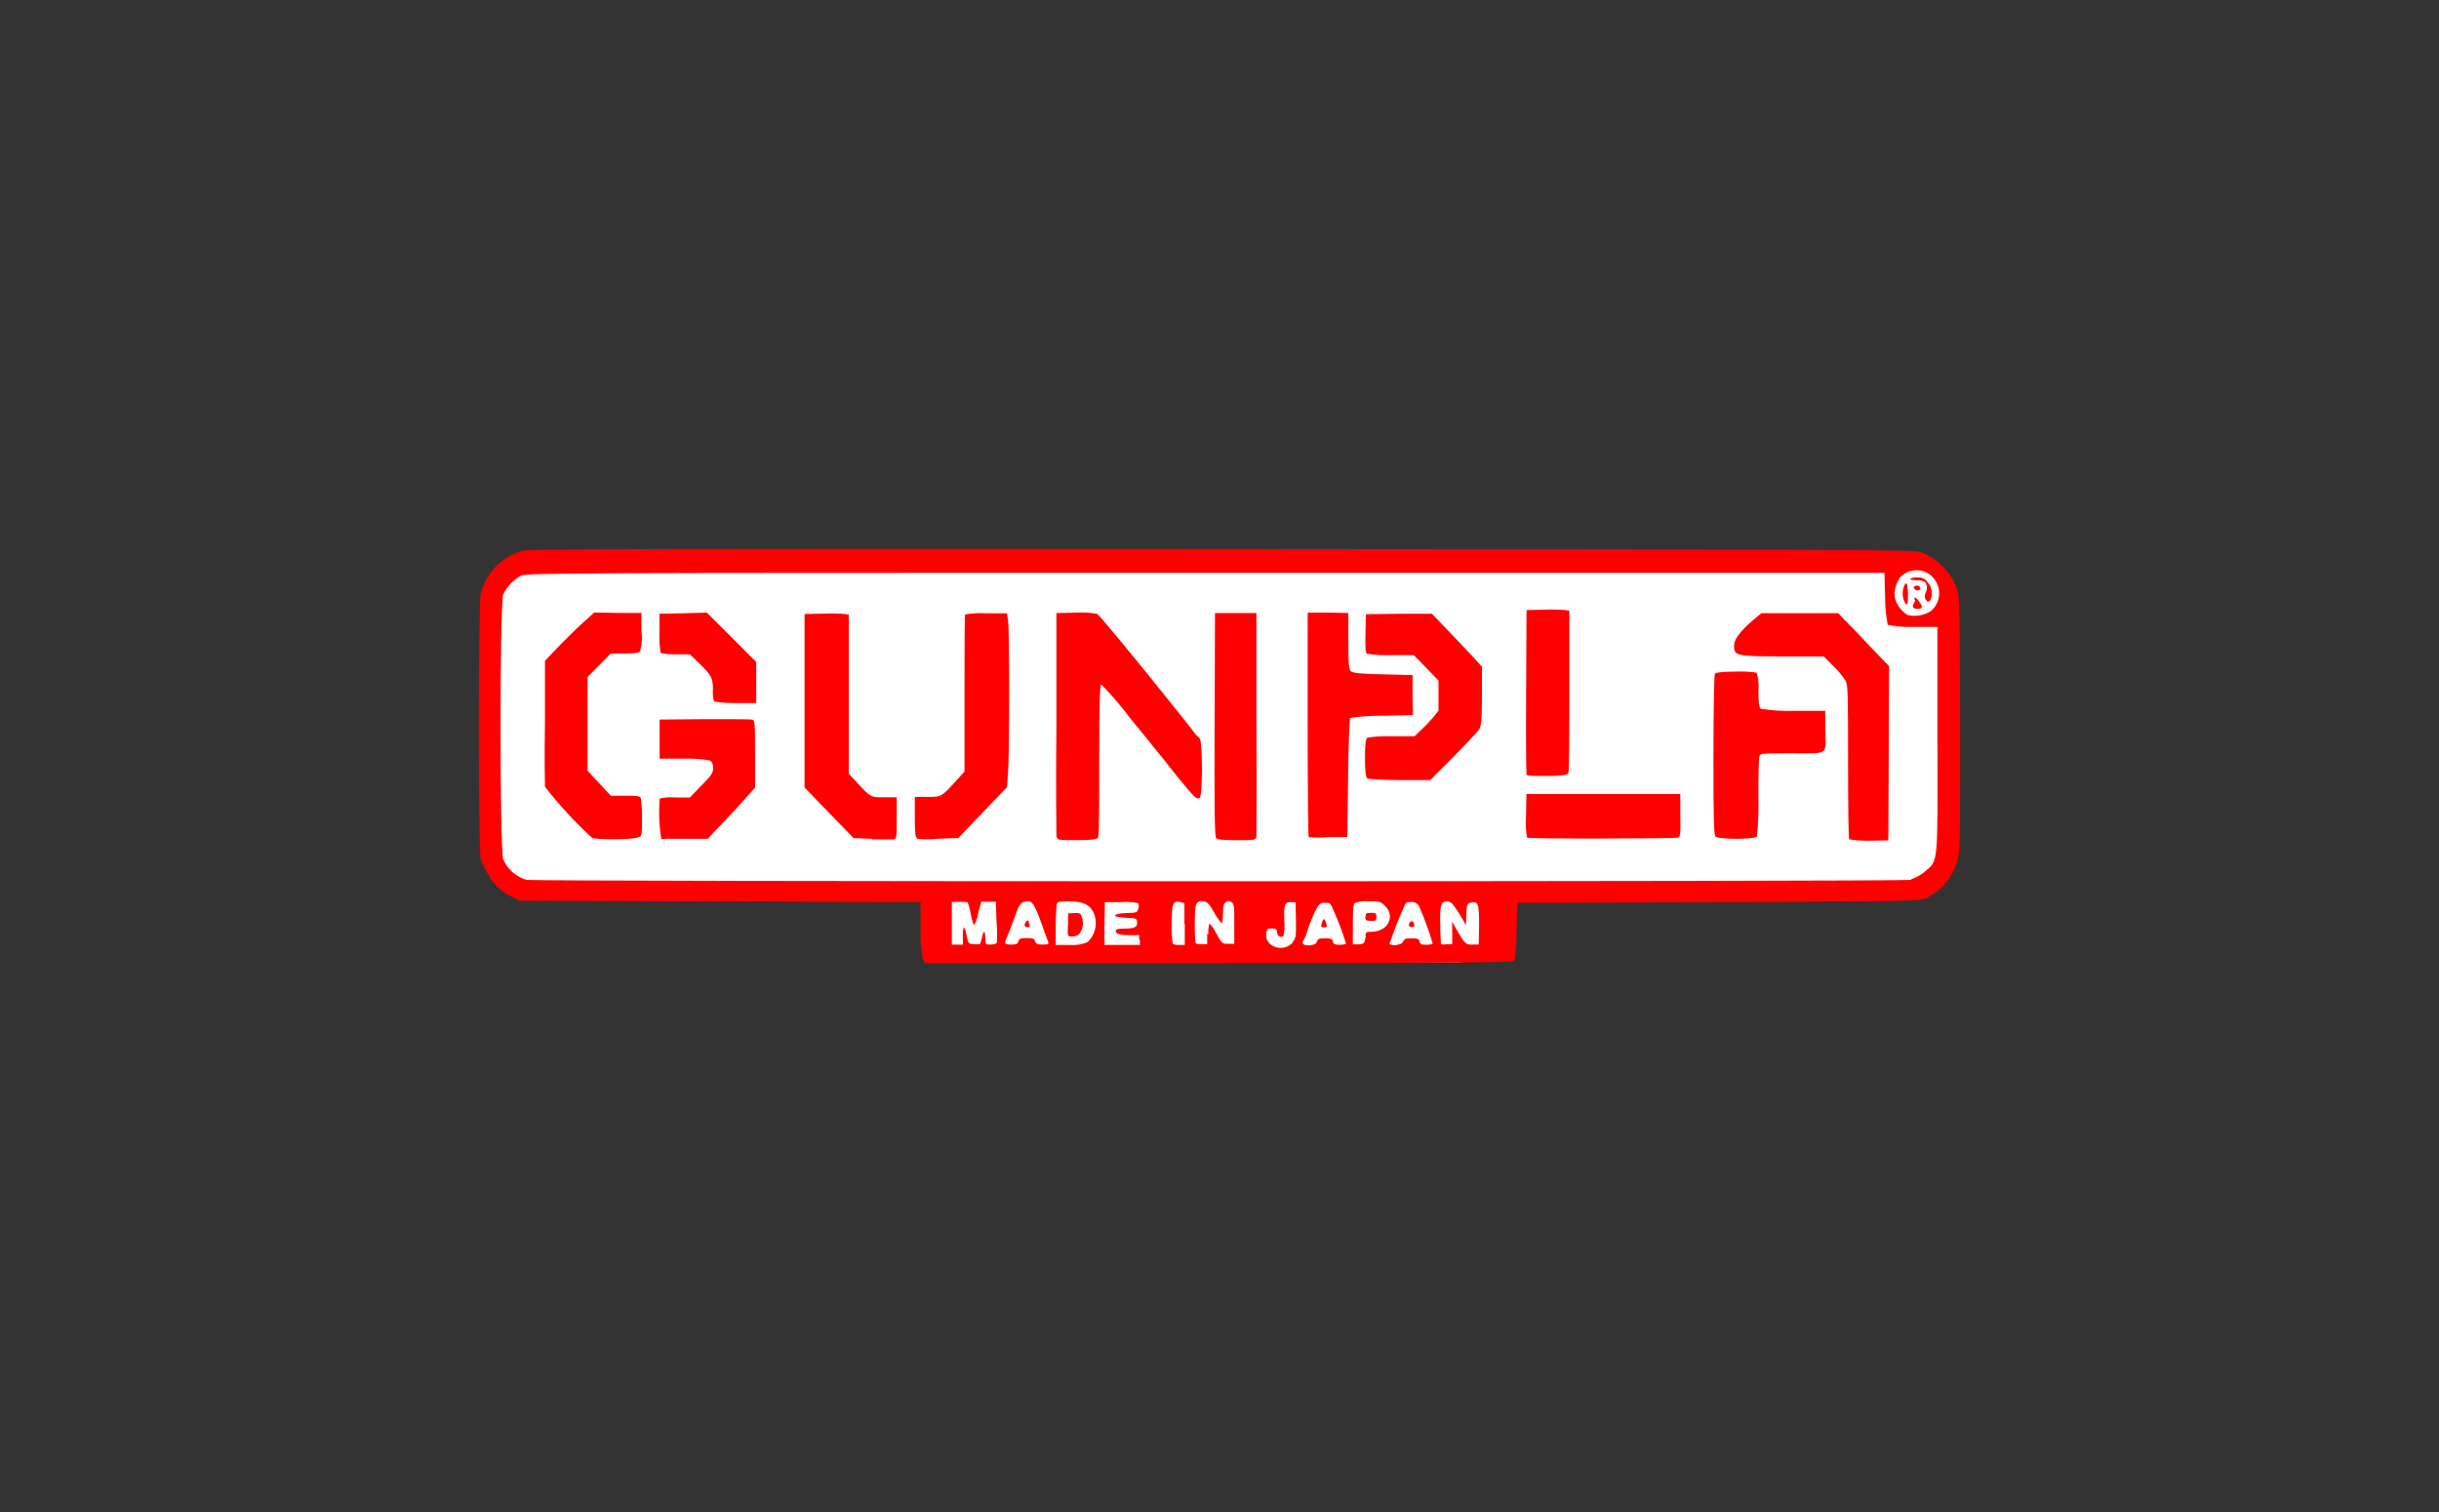
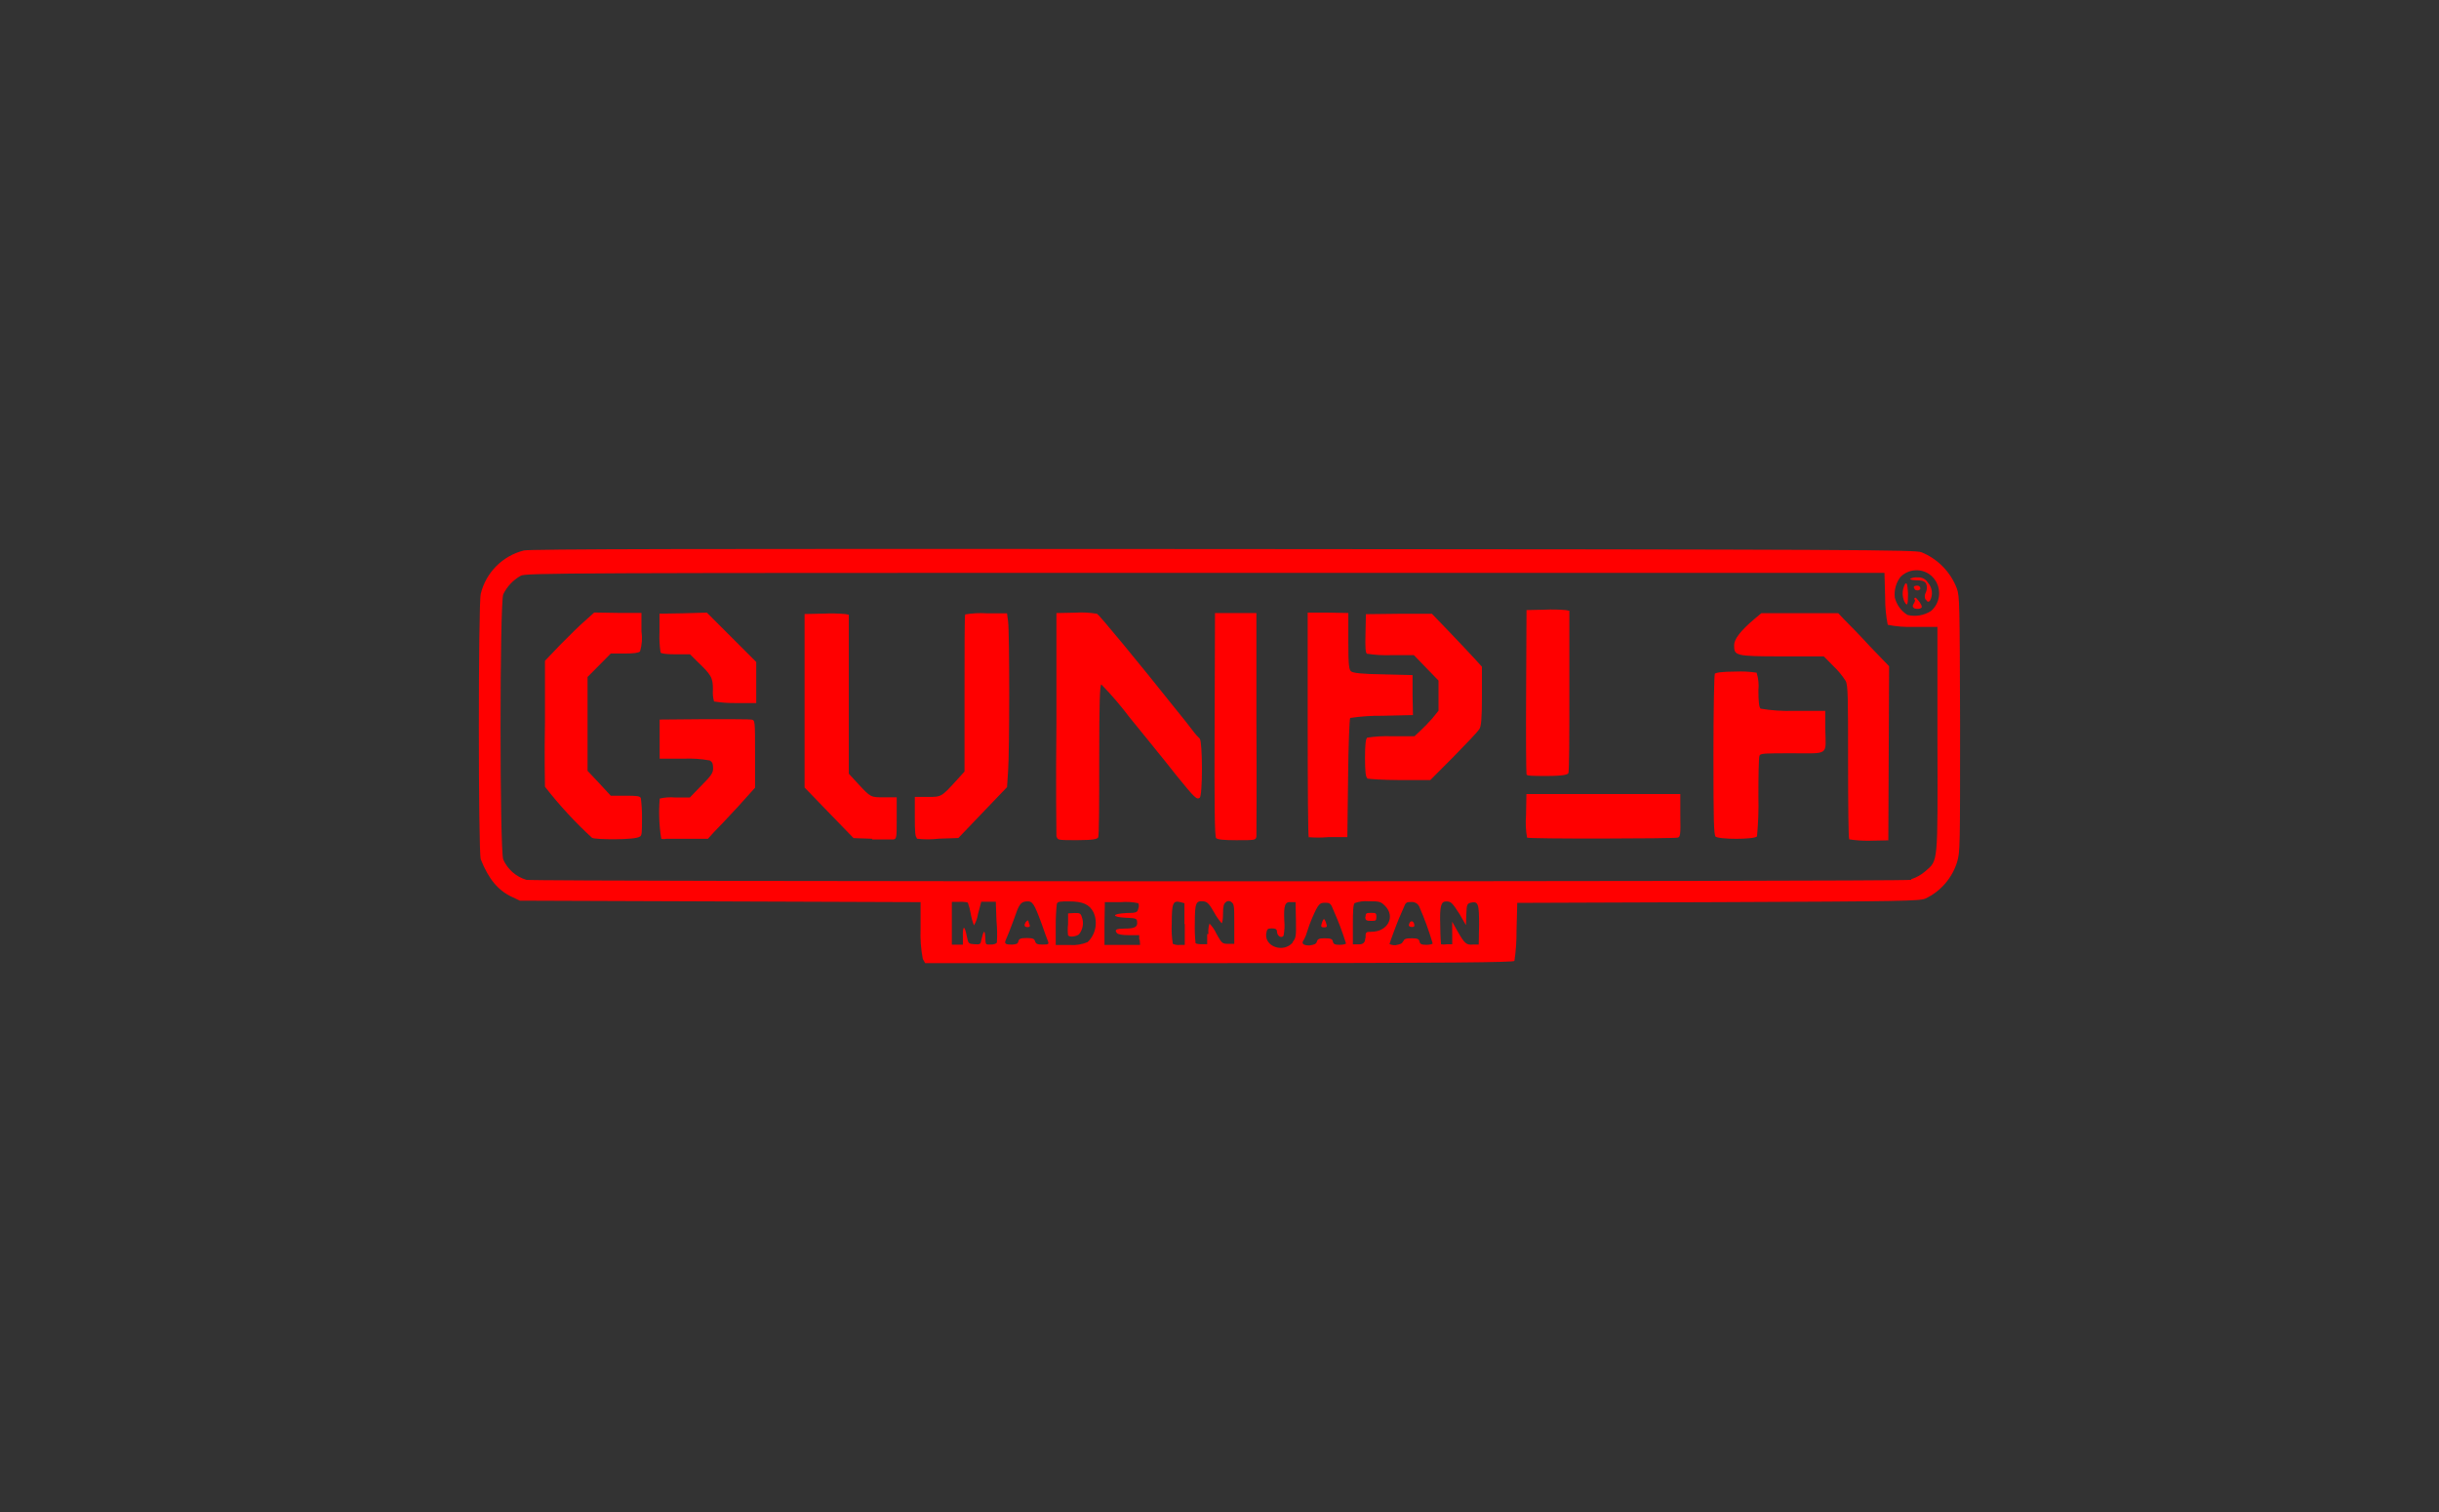
<svg xmlns="http://www.w3.org/2000/svg" id="Layer_1" data-name="Layer 1" viewBox="0 0 500 310">
  <rect x="0" y="0" width="500" height="310" fill="#333333" stroke="none" />
  <defs>
    <style>
      .cls-1 {
        fill: #fff;
      }

      .cls-2 {
        fill: red;
      }
    </style>
  </defs>
  <g id="layer1">
    <g id="g3018">
-       <path id="rect2998-1" class="cls-1" d="m200.94,128.19h97.61c6.61,0,11.97,5.34,11.98,11.95,0,.01,0,.02,0,.03v45.16c0,6.61-5.34,11.97-11.95,11.98-.01,0-.02,0-.03,0h-97.61c-6.61,0-11.97-5.34-11.98-11.95,0-.01,0-.02,0-.03v-45.16c0-6.61,5.34-11.97,11.95-11.98.01,0,.02,0,.03,0Z" />
-       <path id="rect2998" class="cls-1" d="m110.61,114.28h277.6c6.61,0,11.97,5.34,11.98,11.95,0,.01,0,.02,0,.03v45.16c0,6.62-5.36,11.98-11.98,11.98H110.61c-6.62,0-11.98-5.36-11.98-11.98h0v-45.16c0-6.61,5.34-11.97,11.95-11.98.01,0,.02,0,.03,0Z" />
      <path id="path2996" class="cls-2" d="m189.17,196.57c-.39-2.04-.54-4.11-.45-6.18v-5.43l-41.07-.15-41.08-.15-1.55-.74c-2.89-1.33-4.84-3.65-6.46-7.73-.53-1.27-.53-52.75,0-54.47,1.08-4.36,4.48-7.77,8.84-8.86,1.13-.29,34.61-.37,143.3-.29,130.95.08,141.97.15,143.22.66,3.32,1.36,5.93,4.03,7.22,7.37.6,1.55.6,3.28.68,27.82,0,25.83,0,26.12-.6,28.29-1.02,3.3-3.36,6.02-6.48,7.51-1.11.51-4.64.59-42.48.74l-41.22.15-.15,5.72c.02,2.07-.13,4.14-.43,6.18-.23.29-12.66.45-60.5.45h-60.31l-.45-.82-.03-.08Zm75.82-3.43c.68-.82.74-1.11.68-4.53l-.08-3.65h-.9c-1.27-.15-1.55.66-1.41,3.79.11,1.03.05,2.07-.15,3.09-.37.59-1.27.14-1.34-.74,0-.6-.29-.76-1.11-.76s-.96.15-1.11,1.13c-.29,2.67,3.57,3.94,5.43,1.78v-.11Zm-67.61-1.33c0-2.16.37-2.09.82.14.29,1.55.37,1.55,1.55,1.64s1.27,0,1.41-.82c.45-2.01.74-2.3.82-.66s0,1.55,1.11,1.55c.6,0,1.19-.15,1.27-.45.09-1.46.06-2.93-.08-4.39l-.14-3.94h-2.98l-.68,2.55c-.12.81-.4,1.59-.82,2.3-.3-.77-.52-1.57-.66-2.38-.13-.79-.33-1.56-.6-2.3-.56-.14-1.14-.19-1.72-.15h-1.55v8.78h2.26v-1.85Zm11.38,1.19c.15-.53.45-.68,1.72-.68s1.55.15,1.72.68.45.66,1.55.66,1.33-.08,1.11-.6-.74-2.01-1.34-3.71c-1.55-4.17-1.85-4.64-3.09-4.54s-1.55.66-2.6,3.73c-.82,2.23-1.27,3.34-1.64,4.16s0,.97,1.27.97c.85-.06,1.22-.15,1.3-.66h.02Zm1.34-3.57c.15-.53.74-.97.74-.53.04.23.11.46.22.66.15.37,0,.53-.43.53s-.7-.23-.54-.66h.02Zm12.88,3.71c1.64-1.58,2.12-4.01,1.19-6.09-.82-1.64-2.24-2.24-4.99-2.24-1.85,0-2.38,0-2.53.53-.16,1.48-.23,2.98-.22,4.47v3.94h2.91c1.25.09,2.5-.12,3.65-.6Zm-4.02-1.33c-.1-.79-.1-1.59,0-2.38v-2.16l1.27-.08c1.11,0,1.27,0,1.55.82.45,1.21.22,2.57-.6,3.57-.59.45-1.93.6-2.15.23h-.06Zm14.58.88v-.96h-2.15c-1.33,0-2.23-.15-2.44-.45-.53-.66-.15-.9,1.7-.9s2.61-.29,2.46-1.34c0-.74-.29-.8-2.38-.88-2.97-.15-2.83-.82.22-.97,2.01,0,2.24-.14,2.4-.9.15-.36.15-.76,0-1.11-1.17-.25-2.38-.32-3.57-.22h-3.28l-.08,4.39v4.39h7.3l-.08-1.13-.09.08Zm9.27-3.26v-4.25l-.82-.22c-1.55-.37-1.78.22-1.78,4.47-.07,1.36,0,2.73.22,4.08.42.19.88.27,1.34.23h1.11v-4.31h-.08Zm4.92,2.07c-.08-.72,0-1.46.22-2.15.59.61,1.07,1.32,1.42,2.09,1.11,1.99,1.19,2.07,2.44,2.07h1.22v-4.08c0-3.51,0-4.1-.59-4.47-.31-.31-.82-.31-1.13,0-.43.29-.59.82-.59,2.38,0,1.11-.15,2.01-.29,1.93-.6-.68-1.12-1.43-1.55-2.23-.96-1.72-1.41-2.16-2.15-2.24-1.55-.15-1.79.23-1.79,4.47-.04,1.37.01,2.74.15,4.1.08.14.66.22,1.27.22h1.11v-2.09h.25Zm22.24,1.55c.15-.53.45-.68,1.64-.68s1.55.15,1.64.68.45.66,1.41.66c.68,0,1.27-.15,1.27-.29-.69-2.23-1.51-4.42-2.46-6.55-.66-1.72-.82-1.78-1.85-1.78s-1.34.14-2.61,3.09c-.4.92-.75,1.87-1.04,2.83-.15.57-.37,1.12-.66,1.64-.6.74-.23,1.19,1.11,1.19,1.11-.15,1.41-.31,1.55-.82l.02.03Zm.97-3.65c.22-.82.43-1.05.59-.9.17.28.29.58.37.9.23.59.08.74-.45.74s-.74-.15-.51-.74h0Zm9,2.97c0-1.27,0-1.33,1.19-1.33,3.35,0,4.99-3.09,2.83-5.29-.9-.9-1.11-.97-3.42-.97-.96-.08-1.92.05-2.83.37-.31.31-.37,1.72-.37,4.47v3.99h1.33q1.21,0,1.21-1.28l.06.05Zm0-4.39c0-.74.15-.82,1.11-.82s1.11,0,1.11.82-.14.82-1.11.82-1.17-.12-1.17-.87l.06.05Zm7.73,5.07c.14-.53.51-.68,1.7-.68s1.55.15,1.64.68.45.66,1.42.66c.66,0,1.27-.15,1.27-.29-.76-2.59-1.69-5.12-2.77-7.59-.29-.58-.9-.93-1.55-.9-1.04,0-1.19,0-1.7,1.34-.31.74-.76,1.7-.9,2.07-.6,1.42-1.93,5.07-1.93,5.21.39.19.83.27,1.27.23.91-.19,1.34-.28,1.5-.79l.05.05Zm1.19-3.51c.14-.82.82-.88,1.04-.14.15.51,0,.66-.45.66s-.71-.2-.63-.57l.05.05Zm8.84,1.79v-2.36l1.13,2.01c1.41,2.46,1.78,2.83,3.2,2.67h1.11l.08-3.94c0-4.39-.15-4.98-1.72-4.64-.74.22-.82.37-.9,2.38l-.08,2.23-1.3-2.26c-1.55-2.38-1.72-2.6-2.77-2.6s-1.33.96-1.19,5.05c0,2.01.15,3.65.15,3.73.39.07.8.07,1.19,0h1.11v-2.46l-.03.19Zm94.13-11.08c1.06-.35,2.05-.9,2.89-1.64,2.61-2.3,2.53-1.11,2.46-27.08v-23h-4.9c-1.77.06-3.55-.08-5.29-.43-.36-1.82-.54-3.67-.53-5.52l-.14-5.13h-139.34c-131.09,0-139.28,0-140.24.6-1.54.87-2.79,2.19-3.57,3.79-.74,1.72-.74,52.68,0,54.39.9,2.02,2.64,3.54,4.76,4.16,1.72.39,281.9.39,283.85,0l.05-.14Zm-270.43-8.45c-3.51-3.22-6.75-6.73-9.68-10.5,0-.37-.14-6.32,0-13.25v-12.57l3.28-3.43c1.79-1.82,4.1-4.08,5.1-4.92l1.72-1.55,4.84.08h4.84v3.73c.21,1.4.11,2.82-.29,4.17-.31.29-1.21.43-3.2.43h-2.8l-2.38,2.41-2.38,2.4v19.24l2.38,2.53,2.38,2.57h2.97c2.46,0,3.09.08,3.2.53.17,1.36.25,2.73.23,4.1,0,2.97,0,3.65-.53,3.79-.9.68-9.01.6-9.68.23Zm14.16.17c-.44-2.73-.55-5.5-.31-8.25,1.01-.23,2.06-.31,3.09-.22h3.09l2.38-2.46c2.09-2.09,2.38-2.61,2.38-3.57s-.22-1.27-.66-1.55c-1.79-.33-3.61-.45-5.43-.37h-4.87v-8.02l9.07-.08c4.99,0,9.38,0,9.75.08.74.14.74.22.74,7.06v6.91l-3.49,3.88c-1.93,2.09-4.17,4.47-4.92,5.21l-1.25,1.38h-8.52c-.35.08-.72.08-1.07,0Zm43.28,0l-3.86-.14-5.05-5.21-4.99-5.16v-35.57l3.79-.08c1.51-.07,3.03-.05,4.54.08l.74.14v32.6l1.85,2.01c2.69,2.89,2.61,2.83,5.44,2.83h2.53v4.24c0,3.79,0,4.24-.6,4.39h-4.47l.08-.12Zm9.15-.14c-.37-.23-.45-1.19-.45-4.39v-4.05h2.61c2.91,0,2.83,0,6.03-3.49l1.55-1.72v-16c0-8.78,0-16.15.14-16.21,1.43-.24,2.88-.32,4.33-.23h4.24l.22,1.64c.31,2.16.31,26.71,0,30.81l-.22,3.2-4.99,5.21-4.98,5.21-4.02.14c-1.51.18-3.03.18-4.54,0l.09-.11Zm28.58-.31c0-.37-.15-10.82,0-23.28v-22.55l3.86-.08c1.49-.1,2.99-.02,4.47.23.51.29,8.62,10.11,16.08,19.49,1.33,1.64,2.89,3.57,3.42,4.31s1.27,1.55,1.55,1.79c.6.74.6,11.67,0,12.12s-.96.15-4.84-4.64c-1.85-2.38-3.57-4.47-3.71-4.64s-2.75-3.43-5.81-7.16c-1.79-2.38-3.72-4.64-5.8-6.77-.31,0-.45,3.28-.45,15.46,0,8.49,0,15.63-.23,15.92s-.88.53-4.24.53c-3.94,0-4.02,0-4.24-.68l-.06-.06Zm32.74.31c-.31-.31-.37-6.71-.31-23.29l.08-22.85h8.49v22.55c.08,12.37,0,22.83,0,23.28-.15.74-.29.74-4.1.74-2.75,0-3.86-.14-4.16-.43h0Zm63.76,0c-.28-1.53-.36-3.09-.23-4.64l.08-4.39h31.55v4.39c.08,3.94,0,4.39-.53,4.54-.82.22-30.65.29-30.91,0l.05.09Zm38.64-.29c-.37-.45-.45-3.09-.45-16.74,0-8.93.15-16.45.29-16.66s1.34-.45,4.25-.45c1.44-.06,2.88.01,4.31.22.37,1.18.5,2.42.37,3.65,0,2.38.15,3.49.45,3.73,2.26.38,4.56.53,6.85.45h6.4v3.63c.14,5.66.88,5.07-6.77,5.07-5.66,0-6.55,0-6.71.51s-.22,4.02-.22,8.35c.07,2.73-.03,5.46-.29,8.18-.53.66-7.96.66-8.56,0l.08.08Zm27.37.45c-.14-.15-.22-7.22-.22-15.84,0-13.25,0-15.78-.53-16.6-.7-1.08-1.52-2.08-2.46-2.97l-1.99-2.01h-8.64c-9.6,0-9.74-.15-9.74-2.3,0-1.19,1.25-2.91,4.16-5.36l1.42-1.19h15.77l1.19,1.27c.66.66,3.09,3.09,5.21,5.43l4.02,4.17-.08,17.85-.08,17.85-3.94.08c-1.37.02-2.74-.07-4.1-.29v-.08Zm-110.78-.29c-.15-.15-.22-10.57-.22-23.19v-22.91h4.16l4.17.08v5.81c0,4.9.14,5.87.59,6.18s2.16.53,6.55.59l6.03.15v4.1l.08,4.1-6.32.14c-2.19-.03-4.38.12-6.55.45-.14.15-.37,5.73-.43,12.37l-.15,12.06h-3.94c-1.36.12-2.73.12-4.1,0l.14.08Zm11.98-12.21c-.29-.14-.45-1.27-.45-4.08s.15-3.96.45-4.17c1.67-.26,3.36-.36,5.05-.29h4.64l1.19-1.11c.87-.82,1.7-1.68,2.49-2.58l1.25-1.55v-6.18l-2.52-2.6-2.53-2.61h-4.64c-1.67.06-3.34-.04-4.99-.29-.29-.23-.37-1.27-.29-4.17l.08-3.94,6.77-.08h6.77l3.57,3.71c1.93,2.01,4.24,4.47,5.13,5.44l1.55,1.7v6.03c0,4.64-.15,6.18-.53,6.77s-2.67,2.98-5.29,5.66l-4.76,4.78h-6.34c-3.34,0-6.38-.23-6.62-.31l.02-.11Zm32.66-.82c-.08-.22-.14-7.88-.08-17l.08-16.59,3.65-.08c1.46-.07,2.93-.05,4.39.08l.74.14v16.45c0,9.01,0,16.66-.22,16.89s-.9.53-4.31.53c-2.98,0-4.17,0-4.25-.31v-.11Zm-166.56-14.84c-.22-.8-.3-1.63-.23-2.46,0-2.46-.29-2.98-3.42-5.95l-1.27-1.27h-2.95c-1.93,0-2.97-.15-3.09-.37-.21-1.38-.29-2.78-.22-4.17v-3.79l4.84-.08,4.87-.14,5.07,5.07,5.05,5.05v8.42h-4.25c-1.47.02-2.95-.09-4.41-.32Zm249.47-18.55c2.01-1.72,2.25-4.74.54-6.76-.27-.32-.58-.6-.92-.83-1.85-1.23-4.31-.98-5.87.6-.92,1.2-1.33,2.72-1.16,4.22.37,1.48,1.3,2.77,2.6,3.57,1.63.4,3.36.11,4.78-.79l.05-.02Zm-3.51-.66c-.29-.15-.29-.45,0-.9s.31-.74.15-.82,0-.29.15-.37,1.33,1.34,1.33,1.87-1.31.53-1.68.23l.05-.02Zm-1.93-1.27c-.53-1.17-.47-2.52.15-3.65.37-.29.45,0,.59,1.93,0,2.38-.14,2.83-.74,1.72h0Zm4.31-.45c-.18-.4-.18-.86,0-1.27.18-.34.28-.72.29-1.11,0-1.19-.53-1.55-2.09-1.55-.82,0-1.41-.15-1.34-.29.47-.26,1.01-.36,1.55-.29.83-.08,1.64.32,2.07,1.04.94,1.01,1.12,2.52.45,3.73q-.45.51-.82-.23l-.11-.02Zm-2.15-2.09c-.45-.43-.23-.74.45-.74.33-.04.62.2.66.53,0,.46-.79.62-1.16.23l.05-.02Z" />
    </g>
  </g>
</svg>